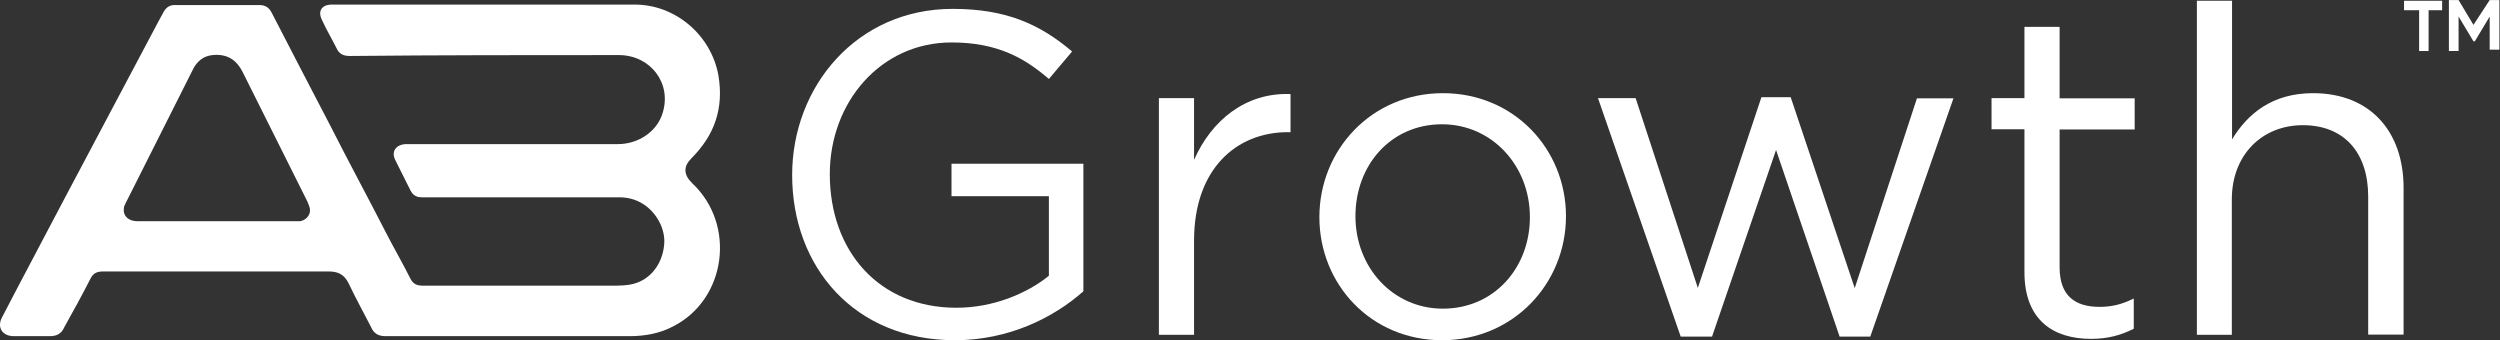
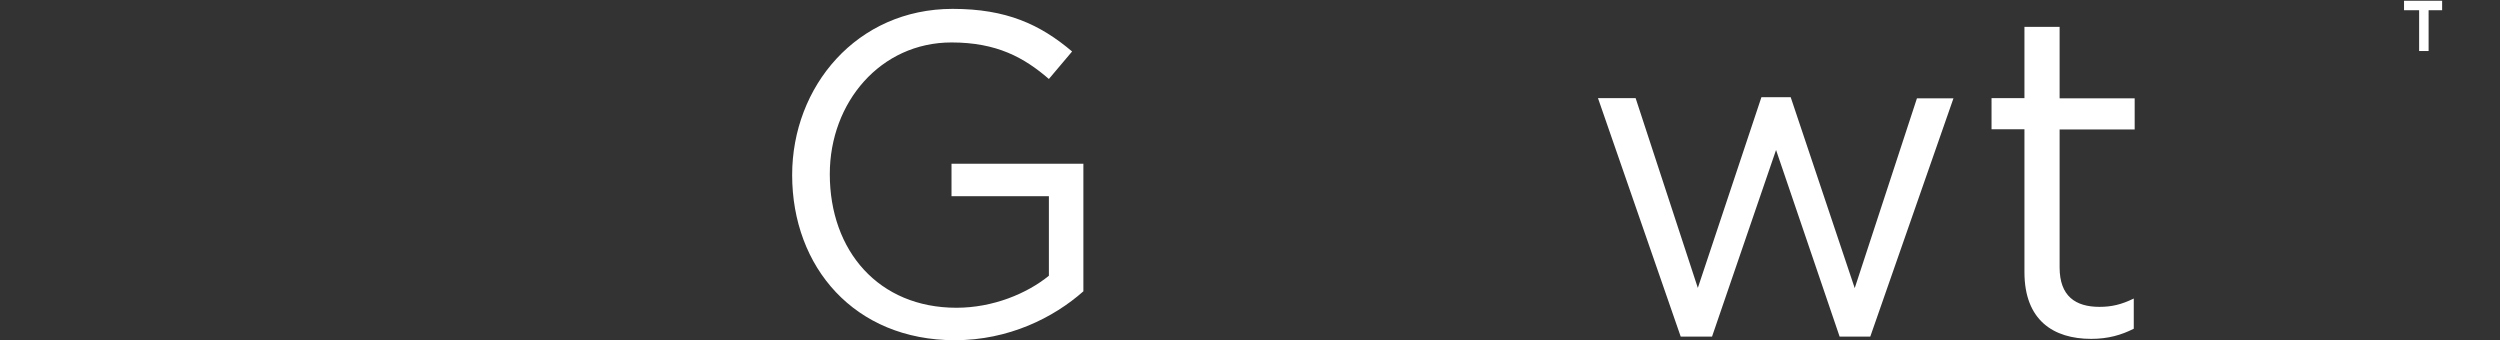
<svg xmlns="http://www.w3.org/2000/svg" viewBox="0 0 1002.013 136.36" height="136.36" width="1002.013" xml:space="preserve" id="svg2" version="1.1">
  <rect x="0" y="0" width="1002.013" height="136.36" fill="#333333" stroke="none" />
  <defs id="defs6" />
  <g transform="matrix(1.333,0,0,-1.333,0,136.36)" id="g10">
    <g transform="scale(0.1)" id="g12">
-       <path id="path14" style="fill:#ffffff;fill-opacity:1;fill-rule:nonzero;stroke:none" d="m 902.313,357.848 c -5.415,0 -13.547,0 -18.973,0 -78.617,0 -153.852,0 -232.473,0 -78.617,0 -159.265,0 -237.883,0 -27.109,0 -43.375,16.257 -40.664,37.949 0,5.43 2.703,10.848 5.422,16.269 67.77,134.872 137.578,273.133 205.36,408.008 16.261,27.106 37.953,37.953 67.765,37.953 37.957,0 62.356,-18.984 78.621,-51.511 65.063,-129.446 129.453,-259.578 194.516,-389.02 2.711,-8.137 8.137,-16.269 8.137,-27.121 0,-16.27 -13.563,-29.824 -29.828,-32.527 z m 1176.577,189.09 c 70.49,70.484 97.59,151.132 81.33,248.738 -21.69,121.992 -129.45,213.484 -251.45,213.484 -148.42,0 -297.53,0 -445.96,0 -151.14,0 -316.51,0 -464.935,0 -29.816,0 -43.367,-18.969 -29.816,-46.09 13.55,-29.816 29.816,-56.925 43.381,-84.031 8.13,-18.984 21.69,-24.406 40.66,-24.406 265,2.715 543.55,2.715 808.55,2.715 94.89,0 159.27,-84.043 132.17,-172.825 -16.27,-56.929 -73.2,-94.882 -134.88,-94.882 -153.84,0 -311.08,0 -464.94,0 -56.93,0 -116.56,0 -175.53,0 -27.11,-2.723 -40.66,-21.692 -29.82,-46.09 2.71,-5.426 32.53,-65.059 46.09,-92.18 8.13,-16.269 18.97,-21.68 35.23,-21.68 197.24,0 394.46,0 592.36,0 24.4,0 48.8,-5.429 70.49,-18.984 40.67,-24.394 70.48,-75.898 65.06,-124.707 -5.42,-56.934 -40.66,-103.016 -92.17,-116.57 -21.69,-5.422 -43.38,-5.422 -65.07,-5.422 -189.09,0 -378.86,0 -567.95,0 -18.98,0 -29.82,5.422 -37.95,21.691 -24.4,48.797 -51.52,94.883 -75.91,143.008 -54.22,105.723 -111.16,210.777 -164.693,316.504 -59.641,113.867 -116.571,224.336 -175.539,338.191 -8.129,16.27 -18.969,24.398 -37.953,24.398 -84.036,0 -170.118,0 -254.157,0 -13.554,0 -24.394,-5.41 -32.527,-18.968 -5.426,-10.844 -10.852,-18.973 -16.266,-29.824 C 381.809,780.758 287.594,601.836 192.719,423.59 130.367,304.301 68.008,188.402 6.332,69.125 c -16.262,-29.824 0,-56.934 35.242,-56.934 37.957,0 73.196,0 108.442,0 21.695,0 35.238,8.137 43.375,27.109 27.113,48.801 54.214,97.597 78.617,145.715 8.133,16.269 18.984,21.699 37.957,21.699 227.047,0 451.383,0 678.426,0 27.109,0 46.089,-8.137 59.639,-35.254 21.69,-46.086 46.09,-89.453 67.78,-132.16 8.14,-18.973 21.69,-27.109 43.37,-27.109 43.38,0 84.05,0 127.42,0 202.65,0 402.58,0 605.91,0 46.08,0 92.17,8.137 132.16,29.824 159.27,81.328 189.09,305.656 56.93,429.687 -27.11,26.438 -27.11,50.836 -2.71,75.235" />
      <path id="path16" style="fill:#ffffff;fill-opacity:1;fill-rule:nonzero;stroke:none" d="m 2871.17,0 c -302.27,0 -489.33,220.258 -489.33,496.781 0,265.68 193.84,499.504 482.56,499.504 161.98,0 262.96,-46.769 359.21,-128.097 l -69.81,-82.684 c -74.56,64.391 -156.56,109.801 -292.79,109.801 -213.49,0 -365.98,-180.289 -365.98,-395.809 0,-231.113 147.06,-401.902 380.89,-401.902 109.8,0 212.14,42.695 277.88,96.238 v 239.25 h -292.79 v 97.586 H 3257.5 V 147.066 C 3168.03,67.769 3033.16,0 2871.17,0" />
-       <path id="path18" style="fill:#ffffff;fill-opacity:1;fill-rule:nonzero;stroke:none" d="M 3590.27,16.262 H 3484.54 V 727.895 h 105.73 V 542.191 c 52.18,118.614 155.2,203.329 290.07,197.903 V 625.559 h -8.14 c -155.19,0 -281.93,-111.153 -281.93,-326.004 V 16.262" />
-       <path id="path20" style="fill:#ffffff;fill-opacity:1;fill-rule:nonzero;stroke:none" d="m 4335.8,649.273 c -153.86,0 -260.27,-122.668 -260.27,-276.523 0,-153.84 112.51,-277.871 262.97,-277.871 153.85,0 261.61,122.676 261.61,275.164 0,155.199 -114.53,279.23 -264.31,279.23 z M 4335.8,0 c -213.5,0 -368.7,168.07 -368.7,370.043 0,201.969 156.55,372.766 371.4,372.766 213.49,0 370.06,-168.086 370.06,-370.059 C 4708.56,170.785 4550.64,0 4335.8,0" />
      <path id="path22" style="fill:#ffffff;fill-opacity:1;fill-rule:nonzero;stroke:none" d="m 5576.75,156.559 187.06,570.66 h 109.8 L 5623.52,10.84 h -92.18 L 5340.21,572.012 5147.73,10.84 h -94.2 L 4804.79,727.895 h 113.19 l 187.05,-570.665 191.14,573.379 h 88.1 l 192.48,-574.05" />
      <path id="path24" style="fill:#ffffff;fill-opacity:1;fill-rule:nonzero;stroke:none" d="m 6192.82,218.91 c 0,-86.758 48.12,-118.613 119.96,-118.613 35.93,0 65.74,6.777 103.02,25.078 V 34.555 C 6378.52,15.582 6338.54,4.059 6287.71,4.059 c -113.87,0 -200.62,56.25 -200.62,200.613 v 429.699 h -98.95 v 93.524 h 98.95 v 214.171 h 105.73 V 727.219 h 225.7 v -93.531 h -225.7 V 218.91" />
-       <path id="path26" style="fill:#ffffff;fill-opacity:1;fill-rule:nonzero;stroke:none" d="M 6711.3,16.262 H 6605.57 V 1020.68 H 6711.3 V 603.867 c 46.76,77.27 121.31,138.942 243.31,138.942 172.15,0 272.46,-115.215 272.46,-284.649 V 16.941 H 7120.66 V 431.723 c 0,132.16 -71.84,214.843 -196.54,214.843 -122.68,0 -213.49,-89.461 -213.49,-222.976 V 16.262 h 0.67" />
-       <path id="path28" style="fill:#ffffff;fill-opacity:1;fill-rule:nonzero;stroke:none" d="m 7363.3,1022.72 h 29.14 l 44.73,-74.552 48.8,74.552 h 29.14 V 873.613 h -29.14 v 99.629 l -44.72,-74.551 h -4.08 l -44.73,74.551 V 869.547 h -29.14 v 153.173" />
      <path id="path30" style="fill:#ffffff;fill-opacity:1;fill-rule:nonzero;stroke:none" d="m 7228.42,1020.68 h 114.54 V 992.219 H 7302.3 V 869.547 h -28.47 v 122.672 h -45.41 v 28.461" />
    </g>
  </g>
</svg>